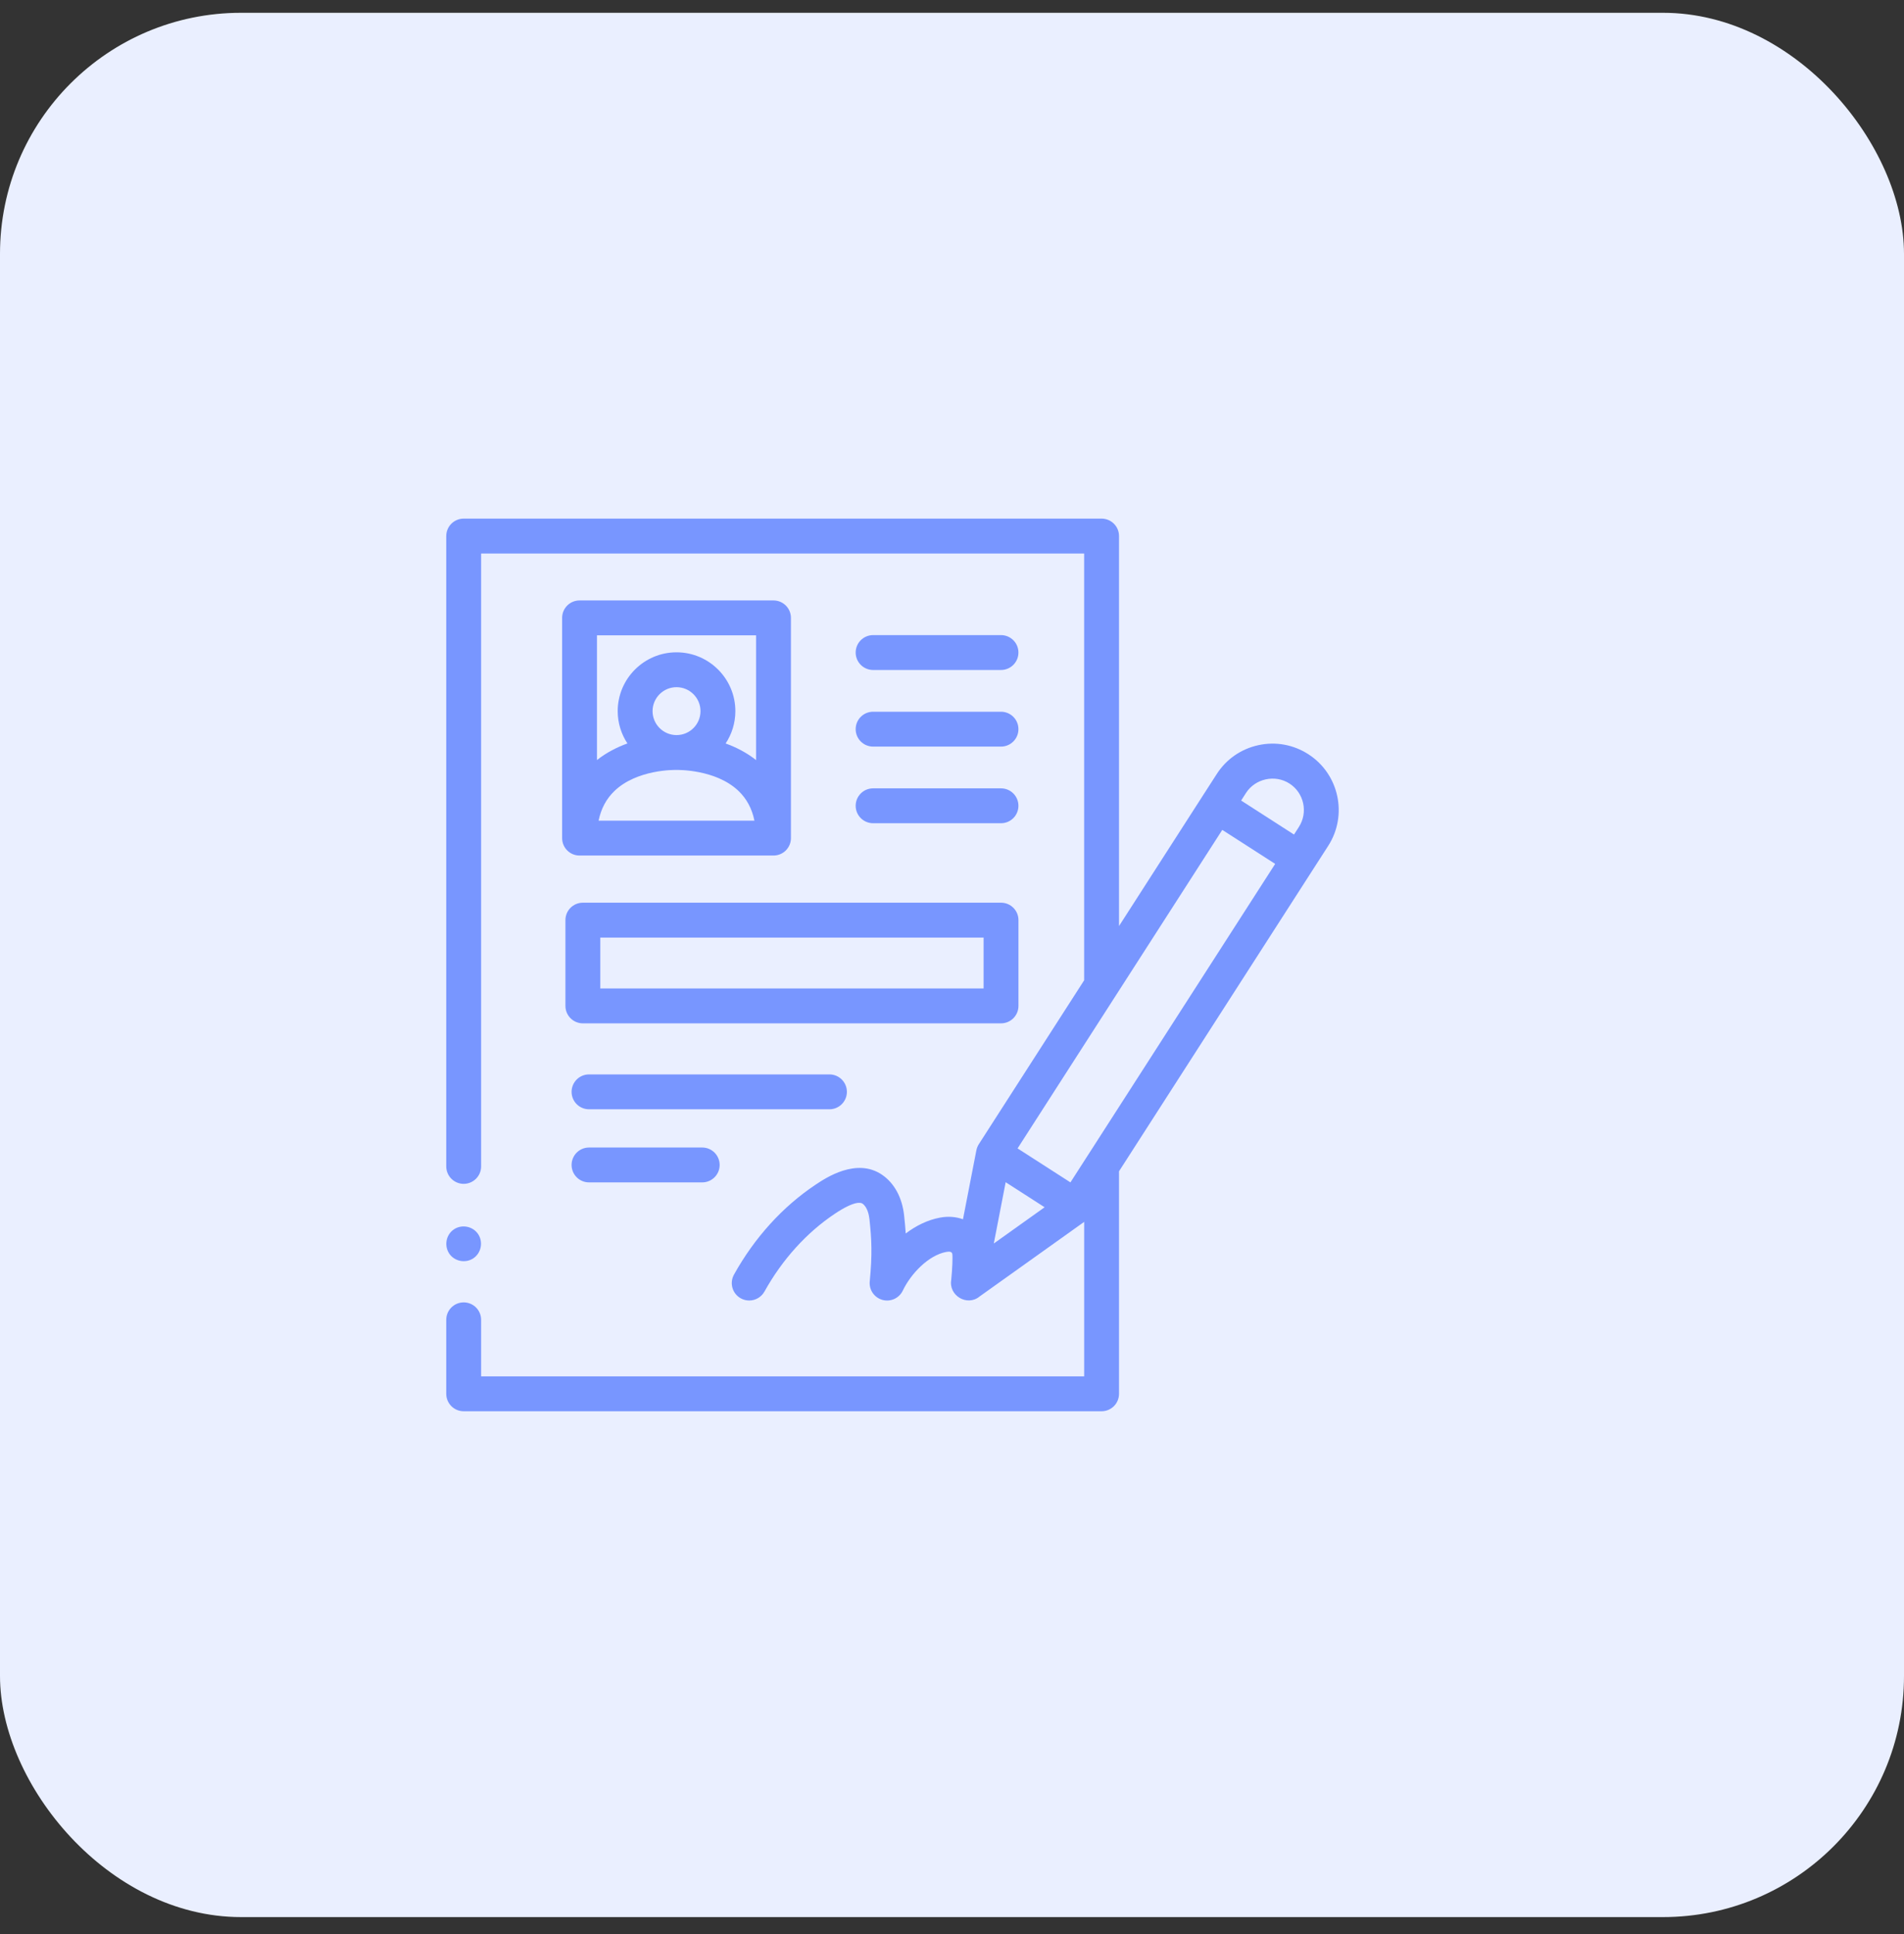
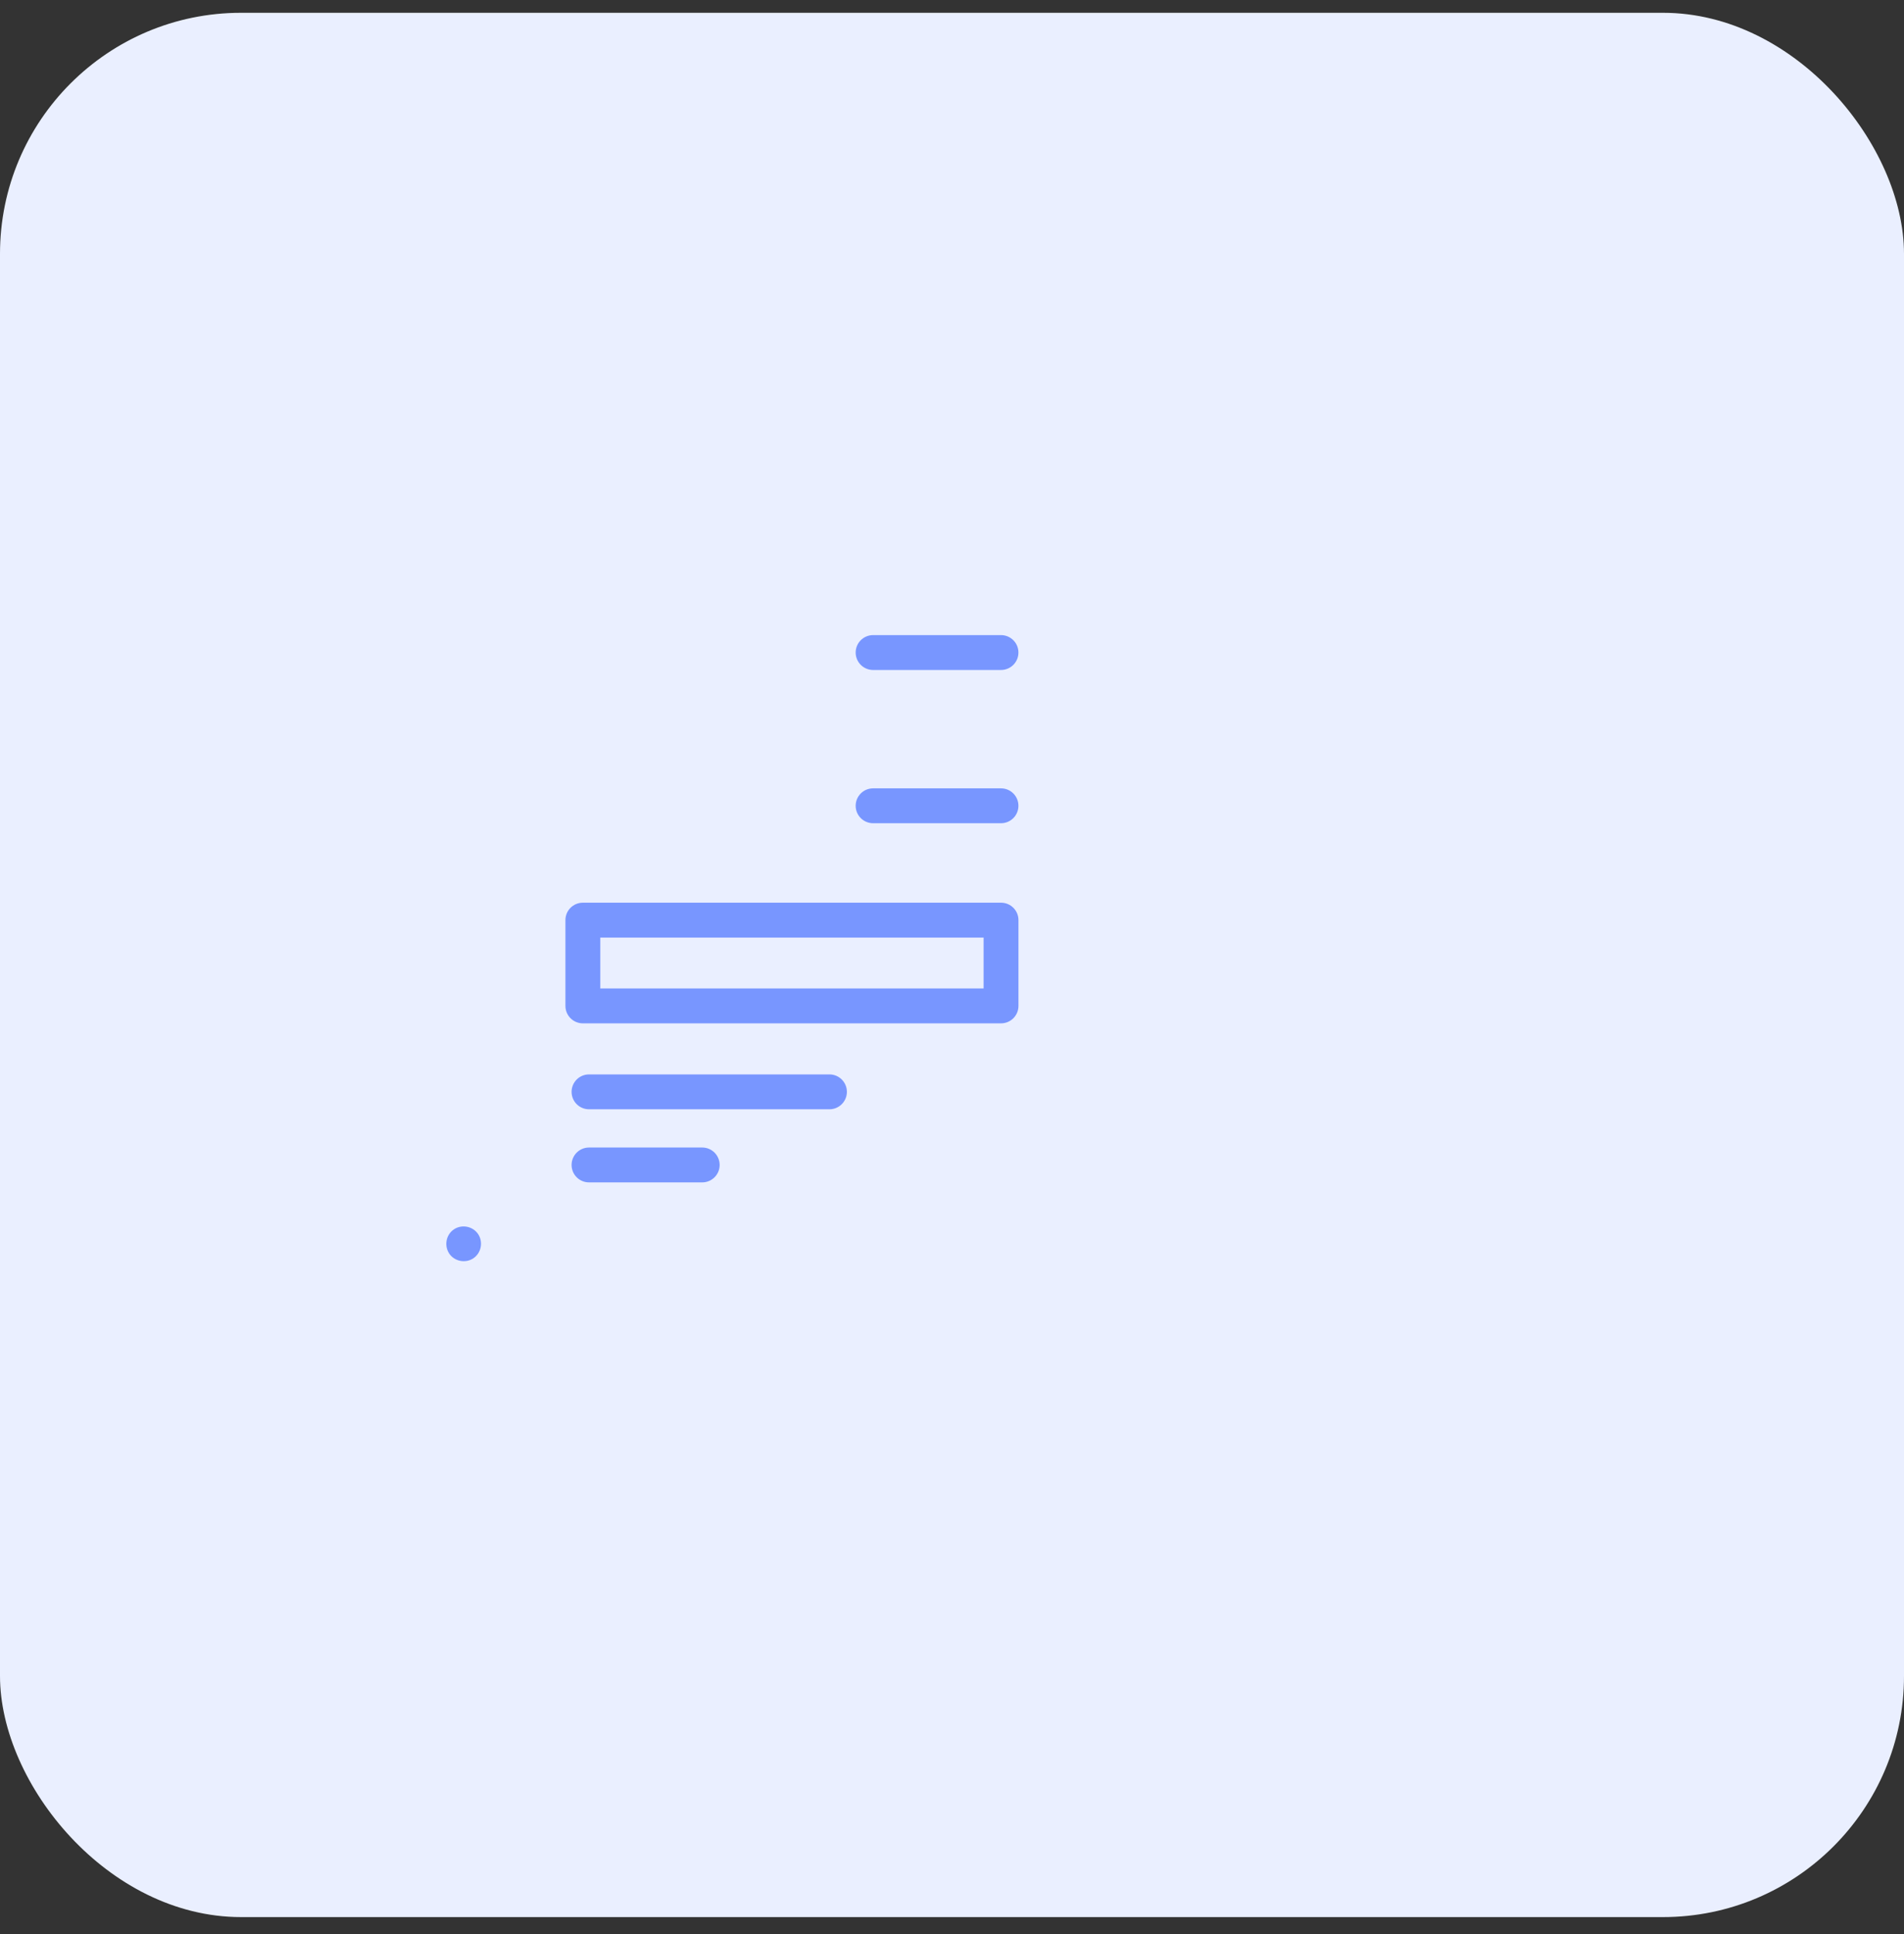
<svg xmlns="http://www.w3.org/2000/svg" width="64" height="65" viewBox="0 0 64 65" fill="none">
  <rect x="0" y="0" width="64" height="65" fill="#333333" stroke="none" />
  <rect y="0.43" width="64" height="64" rx="8.101" fill="#EAEFFF" />
-   <path d="M43.976 25.347C43.475 25.025 42.879 24.917 42.298 25.044C41.716 25.17 41.218 25.516 40.897 26.017L40.416 26.764L37.614 31.123V18.016C37.614 17.692 37.352 17.43 37.028 17.43H15.586C15.262 17.43 15 17.692 15 18.016V39.201C15 39.524 15.262 39.787 15.586 39.787C15.91 39.787 16.172 39.524 16.172 39.201V18.602H36.442V32.946L32.901 38.455C32.861 38.517 32.833 38.589 32.819 38.66L32.369 40.978C32.138 40.893 31.873 40.87 31.593 40.923C31.176 41.001 30.787 41.196 30.445 41.455C30.432 41.258 30.413 41.06 30.39 40.847C30.325 40.25 30.063 39.766 29.652 39.484C28.794 38.895 27.756 39.587 27.415 39.815C26.31 40.551 25.361 41.596 24.672 42.837C24.514 43.12 24.616 43.477 24.899 43.634C24.989 43.684 25.087 43.708 25.183 43.708C25.389 43.708 25.588 43.599 25.696 43.407C26.296 42.328 27.115 41.423 28.065 40.79C28.733 40.344 28.941 40.417 28.988 40.45C29.164 40.57 29.212 40.856 29.225 40.973C29.301 41.669 29.322 42.16 29.235 43.066C29.207 43.349 29.387 43.61 29.661 43.687C29.935 43.763 30.224 43.631 30.346 43.375C30.614 42.814 31.203 42.188 31.808 42.075C31.929 42.052 31.997 42.074 32.009 42.139C32.027 42.243 32.011 42.64 31.975 43.008C31.878 43.544 32.512 43.917 32.927 43.573L36.443 41.065V46.258H16.172V44.357C16.172 44.033 15.91 43.771 15.586 43.771C15.262 43.771 15 44.033 15 44.357V46.844C15 47.167 15.262 47.43 15.586 47.43H37.028C37.352 47.43 37.614 47.167 37.614 46.844V39.365L44.165 29.174L44.646 28.427C45.31 27.393 45.01 26.011 43.976 25.347ZM41.882 26.65C42.194 26.166 42.858 26.021 43.343 26.333C43.833 26.648 43.975 27.303 43.66 27.793L43.496 28.048L41.719 26.905L41.882 26.65ZM33.405 41.792L33.769 39.913L33.804 39.732L34.459 40.153L35.113 40.574L34.527 40.992L33.405 41.792ZM36.536 38.875C36.536 38.876 36.536 38.876 36.535 38.876L35.981 39.738L34.204 38.596L37.521 33.435C37.522 33.434 37.522 33.433 37.523 33.432L41.085 27.891L42.863 29.034L36.536 38.875Z" fill="#7896FF" />
-   <path d="M26 20.18H19.48C19.157 20.18 18.895 20.442 18.895 20.766V28.167C18.895 28.491 19.157 28.753 19.48 28.753H26C26.324 28.753 26.586 28.491 26.586 28.167V20.766C26.586 20.442 26.324 20.18 26 20.18ZM25.414 21.352V25.545C25.091 25.29 24.735 25.111 24.391 24.987C24.597 24.675 24.718 24.302 24.718 23.9C24.718 22.81 23.831 21.923 22.74 21.923C21.65 21.923 20.763 22.81 20.763 23.9C20.763 24.301 20.884 24.674 21.09 24.986C20.745 25.11 20.39 25.288 20.066 25.544V21.352H25.414ZM22.741 24.705C22.739 24.705 22.737 24.705 22.735 24.705C22.294 24.702 21.935 24.342 21.935 23.9C21.935 23.456 22.296 23.095 22.74 23.095C23.184 23.095 23.546 23.456 23.546 23.9C23.546 24.343 23.187 24.703 22.745 24.705C22.744 24.705 22.742 24.705 22.741 24.705ZM20.121 27.581C20.203 27.179 20.378 26.852 20.648 26.589C21.41 25.85 22.693 25.876 22.72 25.877C22.722 25.877 22.724 25.877 22.727 25.877C22.731 25.877 22.736 25.877 22.74 25.877C22.746 25.877 22.751 25.877 22.756 25.877C22.758 25.877 22.76 25.877 22.762 25.877C22.774 25.877 24.066 25.851 24.829 26.587C25.101 26.85 25.277 27.178 25.359 27.581H20.121Z" fill="#7896FF" />
  <path d="M29.348 22.517H33.647C33.971 22.517 34.233 22.254 34.233 21.931C34.233 21.607 33.971 21.345 33.647 21.345H29.348C29.024 21.345 28.762 21.607 28.762 21.931C28.762 22.254 29.024 22.517 29.348 22.517Z" fill="#7896FF" />
-   <path d="M29.348 25.092H33.647C33.971 25.092 34.233 24.829 34.233 24.506C34.233 24.182 33.971 23.92 33.647 23.92H29.348C29.024 23.92 28.762 24.182 28.762 24.506C28.762 24.829 29.024 25.092 29.348 25.092Z" fill="#7896FF" />
  <path d="M29.348 27.667H33.647C33.971 27.667 34.233 27.405 34.233 27.081C34.233 26.758 33.971 26.495 33.647 26.495H29.348C29.024 26.495 28.762 26.758 28.762 27.081C28.762 27.405 29.024 27.667 29.348 27.667Z" fill="#7896FF" />
-   <path d="M19.006 30.924V33.807C19.006 34.13 19.268 34.393 19.592 34.393H33.648C33.972 34.393 34.234 34.13 34.234 33.807V30.924C34.234 30.6 33.972 30.338 33.648 30.338H19.592C19.268 30.338 19.006 30.6 19.006 30.924ZM20.178 31.51H33.062V33.221H20.178V31.51Z" fill="#7896FF" />
+   <path d="M19.006 30.924V33.807C19.006 34.13 19.268 34.393 19.592 34.393H33.648C33.972 34.393 34.234 34.13 34.234 33.807V30.924C34.234 30.6 33.972 30.338 33.648 30.338H19.592C19.268 30.338 19.006 30.6 19.006 30.924M20.178 31.51H33.062V33.221H20.178V31.51Z" fill="#7896FF" />
  <path d="M28.467 36.695C28.467 36.372 28.204 36.109 27.881 36.109H19.799C19.475 36.109 19.213 36.372 19.213 36.695C19.213 37.019 19.475 37.281 19.799 37.281H27.881C28.204 37.281 28.467 37.019 28.467 36.695Z" fill="#7896FF" />
  <path d="M19.799 38.566C19.475 38.566 19.213 38.829 19.213 39.152C19.213 39.476 19.475 39.738 19.799 39.738H23.604C23.928 39.738 24.19 39.476 24.19 39.152C24.19 38.829 23.928 38.566 23.604 38.566H19.799Z" fill="#7896FF" />
  <path d="M15.098 42.128C15.275 42.394 15.645 42.466 15.91 42.29C16.176 42.113 16.248 41.742 16.072 41.477C15.895 41.211 15.525 41.139 15.26 41.315C14.992 41.493 14.924 41.861 15.098 42.128Z" fill="#7896FF" />
</svg>